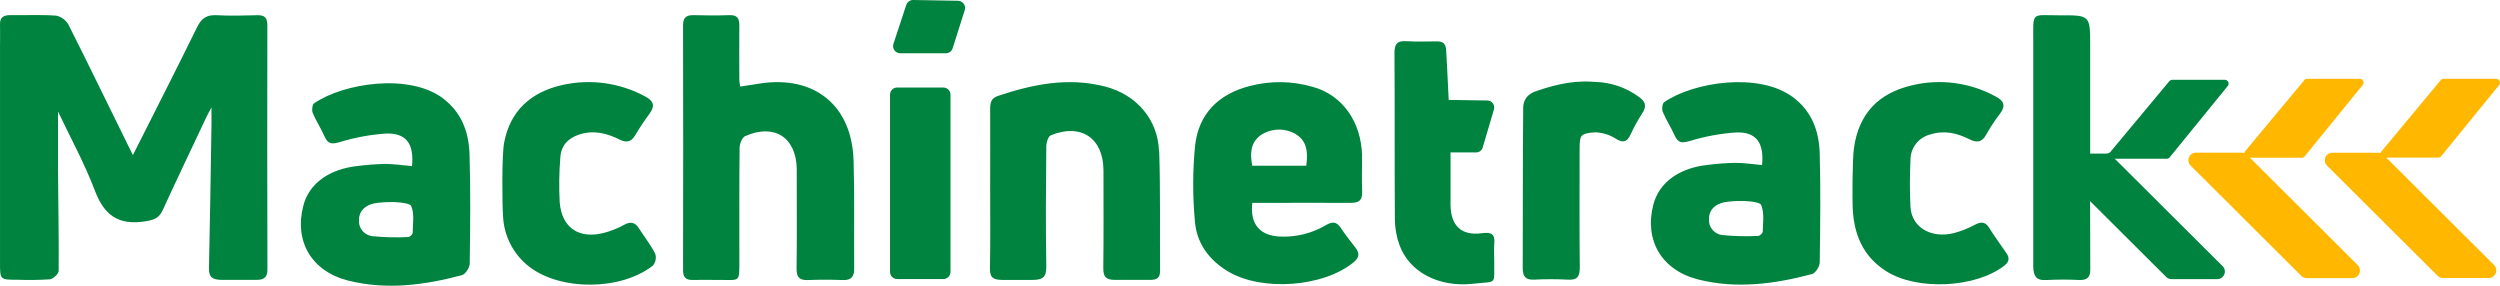
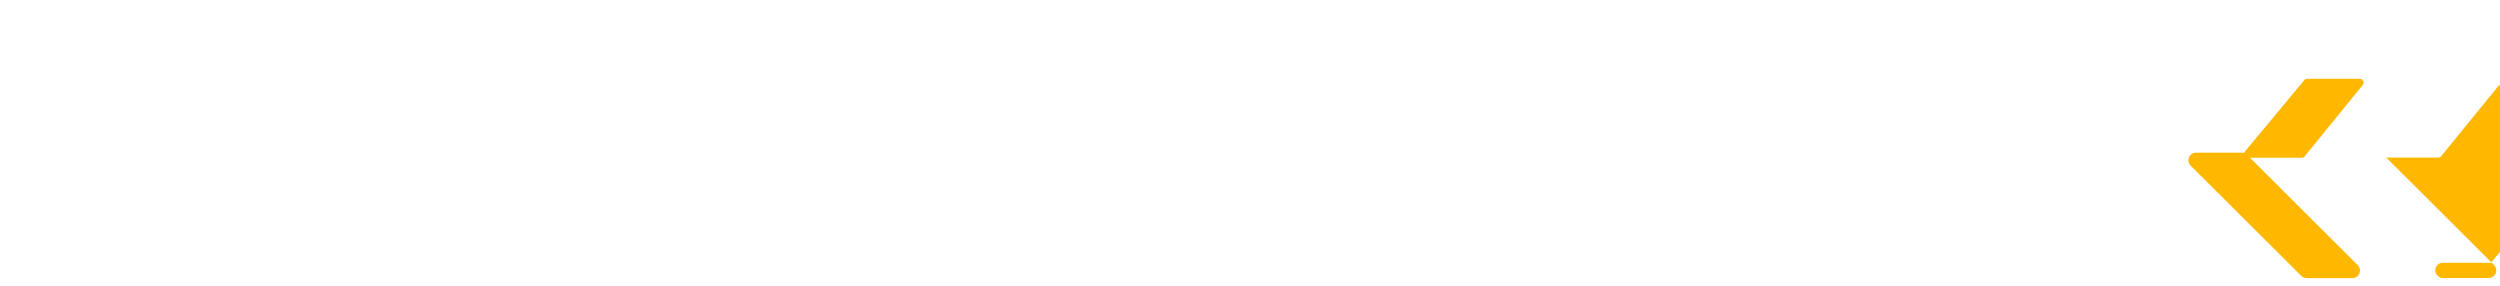
<svg xmlns="http://www.w3.org/2000/svg" fill="none" height="28" viewBox="0 0 245 28" width="245">
-   <path d="m26.199 2.481c0-.726-.248-1.016-.993-.99-1.324.036-2.648.069-3.972 0-.973-.056-1.493.303-1.917 1.171-2.052 4.173-4.164 8.313-6.29 12.535l-.387-.772c-1.986-4.008-3.916-8.026-5.932-12.008-.126-.225-.3-.421-.509-.574-.209-.153-.449-.258-.702-.31-1.503-.109-3.019-.026-4.525-.049-.662 0-.993.257-.97.927.023.67 0 1.428 0 2.144v21.211c0 1.649-0 1.649 1.702 1.649 1.055.04 2.111.026 3.165-.04.331-.036.877-.534.881-.821.026-3.299-.04-6.598-.066-9.923 0-1.946 0-3.893 0-5.707 1.178 2.487 2.592 5.06 3.622 7.775.91 2.405 2.317 3.391 4.879 2.998.831-.129 1.38-.277 1.748-1.079 1.41-3.068 2.867-6.109 4.303-9.164.113-.241.248-.468.49-.927v1.626c-.076 4.697-.139 9.395-.245 14.092-.02.861.248 1.138 1.145 1.181h3.509c.725 0 1.076-.224 1.073-1.032-.022-7.97-.024-15.942-.007-23.916zm57.447 13.225c-.159-5.384-3.847-8.352-9.193-7.518-.622.099-1.241.191-1.91.294-.044-.195-.074-.394-.089-.594 0-1.804-.023-3.609 0-5.413 0-.719-.245-1.019-.993-.99-1.165.04-2.337.03-3.506 0-.712 0-1.016.234-1.016.99.018 8.007.018 16.011 0 24.012 0 .66.252.967.93.947.867-.02 1.735 0 2.602 0 2.052-.017 1.986.313 1.986-1.907 0-3.685-.017-7.366.023-11.047 0-.396.252-1.013.556-1.145 2.857-1.254 4.982.125 5.045 3.2v.901c0 2.969.023 5.938-.017 8.907 0 .845.298 1.135 1.122 1.102 1.129-.046 2.264-.046 3.393 0 .841.033 1.139-.33 1.132-1.128-.033-3.533.043-7.069-.059-10.596zm92.071-6.175c-3.311-2.487-9.739-1.508-12.629.482-.186.129-.249.683-.139.944.331.792.811 1.524 1.162 2.309.35.785.731.765 1.502.548 1.462-.447 2.971-.725 4.496-.831 1.986-.089 2.79.99 2.572 3.19-.93-.082-1.784-.214-2.648-.214-.903.019-1.803.087-2.698.204-2.784.3-4.731 1.722-5.297 3.85-.933 3.52.795 6.475 4.4 7.379 3.754.94 7.471.439 11.139-.534.331-.089.751-.732.755-1.122.053-3.569.096-7.142 0-10.708-.063-2.154-.758-4.107-2.609-5.496zm-2.98 13.195c0 .139-.278.389-.43.393-1.181.061-2.365.032-3.542-.086-.382-.048-.73-.243-.97-.543s-.353-.682-.315-1.064c.027-.953.662-1.402 1.474-1.603.554-.092 1.116-.134 1.678-.125 0-.03 1.814.023 1.96.386.334.778.172 1.755.158 2.649zm-39.254-7.472c-.079-3.319-1.933-5.938-4.813-6.736-2.032-.595-4.19-.622-6.236-.079-3.063.802-4.966 2.738-5.317 5.832-.239 2.469-.244 4.955-.016 7.426.168 2.111 1.357 3.764 3.227 4.892 3.33 2.009 9.438 1.554 12.384-.937.52-.442.513-.864.139-1.362-.473-.63-.993-1.237-1.41-1.897-.417-.66-.841-.722-1.503-.33-1.366.809-2.941 1.198-4.529 1.118-1.929-.089-2.929-1.214-2.684-3.299h1.281c2.791 0 5.581-.02 8.368 0 .828 0 1.156-.28 1.116-1.121-.05-1.161 0-2.329-.017-3.493zm-5.468.99h-5.297c-.215-1.161-.198-2.207.791-2.969.496-.341 1.077-.537 1.679-.568s1.2.107 1.728.396c1.006.604 1.324 1.471 1.099 3.144zm-14.43-1.399c-.106-3.163-2.231-5.581-5.297-6.367-3.611-.927-7.077-.224-10.51.93-.685.231-.745.726-.742 1.32.017 2.593 0 5.186 0 7.778 0 2.593.033 5.186-.02 7.779-.017.901.275 1.125 1.175 1.148h2.936c1.083 0 1.427-.261 1.41-1.369-.066-3.906-.039-7.815 0-11.724 0-.376.186-.973.447-1.082 2.95-1.207 5.151.28 5.155 3.437.003 3.157.023 6.386-.017 9.583 0 .884.278 1.151 1.178 1.151h3.394c.645 0 .993-.162.993-.874-.033-3.909.043-7.818-.086-11.72zm81.388 7.524c-.381-.614-.778-.683-1.404-.356-.659.357-1.358.636-2.082.831-2.254.561-4.158-.577-4.26-2.583-.08-1.537-.07-3.081 0-4.618.002-.57.196-1.122.55-1.57.354-.448.847-.765 1.403-.901 1.347-.422 2.605-.139 3.81.469.721.366 1.238.33 1.655-.445.404-.72.86-1.411 1.364-2.065.582-.778.371-1.26-.44-1.679-2.501-1.367-5.423-1.756-8.197-1.092-3.31.782-5.217 2.794-5.687 6.162-.159 1.141-.159 5.064-.122 5.852.115 2.573.993 4.747 3.277 6.198 3.032 1.933 8.779 1.649 11.586-.541.49-.386.53-.759.195-1.24-.556-.802-1.135-1.593-1.655-2.421zm-132.344.02c-.404-.64-.861-.699-1.516-.33-.593.323-1.222.574-1.874.749-2.483.66-4.188-.465-4.389-2.989-.078-1.46-.057-2.924.063-4.381.066-1.178.761-1.91 1.884-2.266 1.39-.442 2.685-.115 3.923.505.662.33 1.116.247 1.51-.396.441-.739.92-1.458 1.437-2.157.573-.785.351-1.263-.46-1.682-2.476-1.335-5.354-1.73-8.1-1.112-3.082.693-5.121 2.537-5.704 5.661-.238 1.27-.189 6.122-.103 7.208.043.962.296 1.903.742 2.758.445.855 1.072 1.602 1.837 2.191 3.069 2.362 8.954 2.342 12.103-.116.133-.16.223-.35.264-.553.041-.203.029-.413-.032-.611-.437-.864-1.059-1.649-1.579-2.461zm31.253-22.313-4.406-.076c-.147.002-.29.049-.409.136-.119.087-.207.209-.253.348l-1.258 3.817c-.029.087-.04.18-.033.272.007.092.032.181.074.264.042.082.1.155.17.215.07.06.152.105.24.134.07.022.142.034.215.033h4.476c.148-.002.291-.05.41-.138.119-.088.207-.21.252-.35l1.185-3.741c.028-.088.039-.18.031-.272-.008-.092-.034-.181-.077-.263-.043-.082-.101-.154-.172-.213-.071-.059-.153-.103-.241-.13-.065-.024-.133-.036-.202-.036zm-1.443 8.501h-4.515c-.186 0-.365.074-.496.205s-.205.309-.205.495v17.371c0 .185.074.363.205.494.132.131.31.205.496.205h4.522c.186 0 .365-.074.496-.205.132-.131.206-.309.206-.494v-17.368c0-.092-.017-.183-.052-.269s-.087-.163-.152-.228-.143-.117-.228-.152c-.085-.035-.177-.054-.269-.054zm120.204 6.825 5.677-6.974c.046-.054.075-.12.084-.19.009-.07-.002-.141-.032-.205-.031-.064-.079-.118-.139-.155s-.13-.057-.201-.056h-5.15c-.056-0-.11.012-.16.035-.05.023-.094.058-.128.1l-5.81 6.974c-.098.069-.212.11-.331.119h-1.616c0-4.536 0-9.035 0-10.556 0-2.992 0-3.008-2.979-2.992-2.853 0-2.595-.422-2.598 2.573v21.99c0 .99.274 1.455 1.347 1.376 1.055-.054 2.113-.054 3.168 0 .771.023 1.092-.274 1.072-1.059 0-.521-.019-3.269-.019-6.673l7.454 7.429c.14.139.329.217.527.218h4.479c.148 0.0.293-.043.416-.125s.219-.198.276-.335.072-.286.043-.431-.101-.278-.206-.382l-10.566-10.526h5.084c.06 0.0.119-.013.172-.04.054-.026.1-.065.136-.112zm-67.418 7.452c-2.003.274-3.049-.729-3.072-2.758 0-.732 0-3.533 0-5.159h2.533c.141-.004.278-.053.389-.141.112-.087.192-.208.23-.344l1.095-3.704c.032-.103.039-.211.023-.317-.016-.106-.055-.207-.115-.296-.057-.086-.134-.156-.224-.206-.089-.05-.19-.078-.293-.081l-3.82-.056c-.096-2.039-.202-4.236-.248-4.889-.047-.653-.331-.851-.904-.848-.993 0-1.966.049-2.943-.017-.976-.066-1.225.271-1.218 1.214.04 5.413 0 10.827.04 16.24.006.859.158 1.712.45 2.52.957 2.639 3.84 4.176 7.233 3.794 2.393-.271 2.019.181 2.056-2.184 0-.561-.047-1.131 0-1.689.099-.967-.225-1.214-1.219-1.079zm-101.809-13.215c-3.31-2.484-9.739-1.504-12.632.485-.185.125-.245.679-.139.94.331.795.814 1.524 1.162 2.309.348.785.735.765 1.503.548 1.462-.447 2.97-.725 4.495-.831 1.986-.086 2.794.99 2.572 3.19-.927-.083-1.784-.214-2.648-.214-.902.019-1.803.087-2.698.204-2.787.3-4.734 1.725-5.296 3.853-.933 3.517.794 6.472 4.399 7.376 3.754.94 7.475.442 11.139-.534.331-.089.751-.729.758-1.118.053-3.569.093-7.145-.017-10.711-.063-2.154-.755-4.104-2.605-5.496zm-2.979 13.195c0 .142-.278.393-.43.396-1.18.059-2.363.03-3.539-.086-.383-.049-.731-.244-.971-.545s-.354-.683-.316-1.065c.03-.953.662-1.402 1.473-1.6.555-.093 1.118-.136 1.682-.129 0-.03 1.811.023 1.96.386.331.772.159 1.748.146 2.639zm120.128-13.37c-1.221-.887-2.681-1.387-4.191-1.435-1.777-.135-3.386.053-5.938.937-1.116.452-1.156 1.24-1.162 1.649-.053 5.215-.024 10.441-.047 15.659 0 .815.268 1.171 1.119 1.131 1.091-.058 2.184-.058 3.274 0 .993.063 1.208-.33 1.198-1.25-.039-3.83-.016-7.663-.016-11.493 0-.838.03-1.244.331-1.455.033 0 .063-.033.099-.046.182-.066.369-.115.56-.148.188-.02.374-.036.562-.046h.02c.725.035 1.427.263 2.033.66.602.363 1.033.346 1.39-.445.329-.714.709-1.404 1.136-2.065.496-.742.301-1.197-.358-1.646z" fill="#00833e" />
-   <path clip-rule="evenodd" d="m244.917 8.33-5.677 6.974c-.036.043-.081.077-.132.101s-.107.037-.163.037h-5.094l10.563 10.526c.105.104.176.237.205.382s.014.295-.042.431c-.057.136-.153.253-.276.335-.124.082-.269.126-.417.125h-4.475c-.099 0-.197-.019-.288-.057-.09-.038-.173-.094-.242-.164l-10.828-10.787c-.105-.104-.177-.237-.207-.381-.029-.145-.014-.295.043-.431.057-.136.153-.253.277-.334.123-.082.268-.124.417-.123h4.475c.084-.001.167.014.245.043.012-.059.038-.115.076-.162l5.81-6.987c.035-.042.079-.076.129-.099s.104-.036.159-.036h5.151c.086-.004.17.026.235.082.038.031.07.069.093.112.024.043.039.09.044.139.005.049.001.098-.013.145-.014.047-.037.091-.068.129zm-13.37 0-5.677 6.974v.013c-.035.043-.08.077-.13.101-.051.024-.105.037-.161.037h-5.085l10.563 10.526c.07.069.126.151.163.242.038.091.057.188.056.286 0 .198-.079.387-.219.527-.141.14-.331.218-.529.218h-4.476c-.098-0-.196-.02-.287-.058-.091-.038-.173-.093-.242-.163l-10.838-10.8c-.106-.104-.177-.236-.207-.381-.029-.144-.015-.294.042-.431.056-.136.152-.253.275-.334s.268-.125.416-.125h4.475c.084-.001.167.014.245.043.011-.059.036-.115.073-.162l5.816-6.987c.035-.042.079-.077.129-.1.05-.023.104-.035.159-.035h5.151c.086-.004.171.026.235.082.077.063.126.153.136.251s-.02.197-.083.273z" fill="#ffb700" fill-rule="evenodd" />
+   <path clip-rule="evenodd" d="m244.917 8.33-5.677 6.974c-.036.043-.081.077-.132.101s-.107.037-.163.037h-5.094l10.563 10.526c.105.104.176.237.205.382s.014.295-.042.431c-.057.136-.153.253-.276.335-.124.082-.269.126-.417.125h-4.475c-.099 0-.197-.019-.288-.057-.09-.038-.173-.094-.242-.164c-.105-.104-.177-.237-.207-.381-.029-.145-.014-.295.043-.431.057-.136.153-.253.277-.334.123-.082.268-.124.417-.123h4.475c.084-.001.167.014.245.043.012-.059.038-.115.076-.162l5.81-6.987c.035-.042.079-.076.129-.099s.104-.036.159-.036h5.151c.086-.004.17.026.235.082.038.031.07.069.093.112.024.043.039.09.044.139.005.049.001.098-.013.145-.014.047-.037.091-.068.129zm-13.37 0-5.677 6.974v.013c-.035.043-.08.077-.13.101-.051.024-.105.037-.161.037h-5.085l10.563 10.526c.07.069.126.151.163.242.038.091.057.188.056.286 0 .198-.079.387-.219.527-.141.14-.331.218-.529.218h-4.476c-.098-0-.196-.02-.287-.058-.091-.038-.173-.093-.242-.163l-10.838-10.8c-.106-.104-.177-.236-.207-.381-.029-.144-.015-.294.042-.431.056-.136.152-.253.275-.334s.268-.125.416-.125h4.475c.084-.001.167.014.245.043.011-.059.036-.115.073-.162l5.816-6.987c.035-.042.079-.077.129-.1.05-.023.104-.035.159-.035h5.151c.086-.004.171.026.235.082.077.063.126.153.136.251s-.02.197-.083.273z" fill="#ffb700" fill-rule="evenodd" />
</svg>